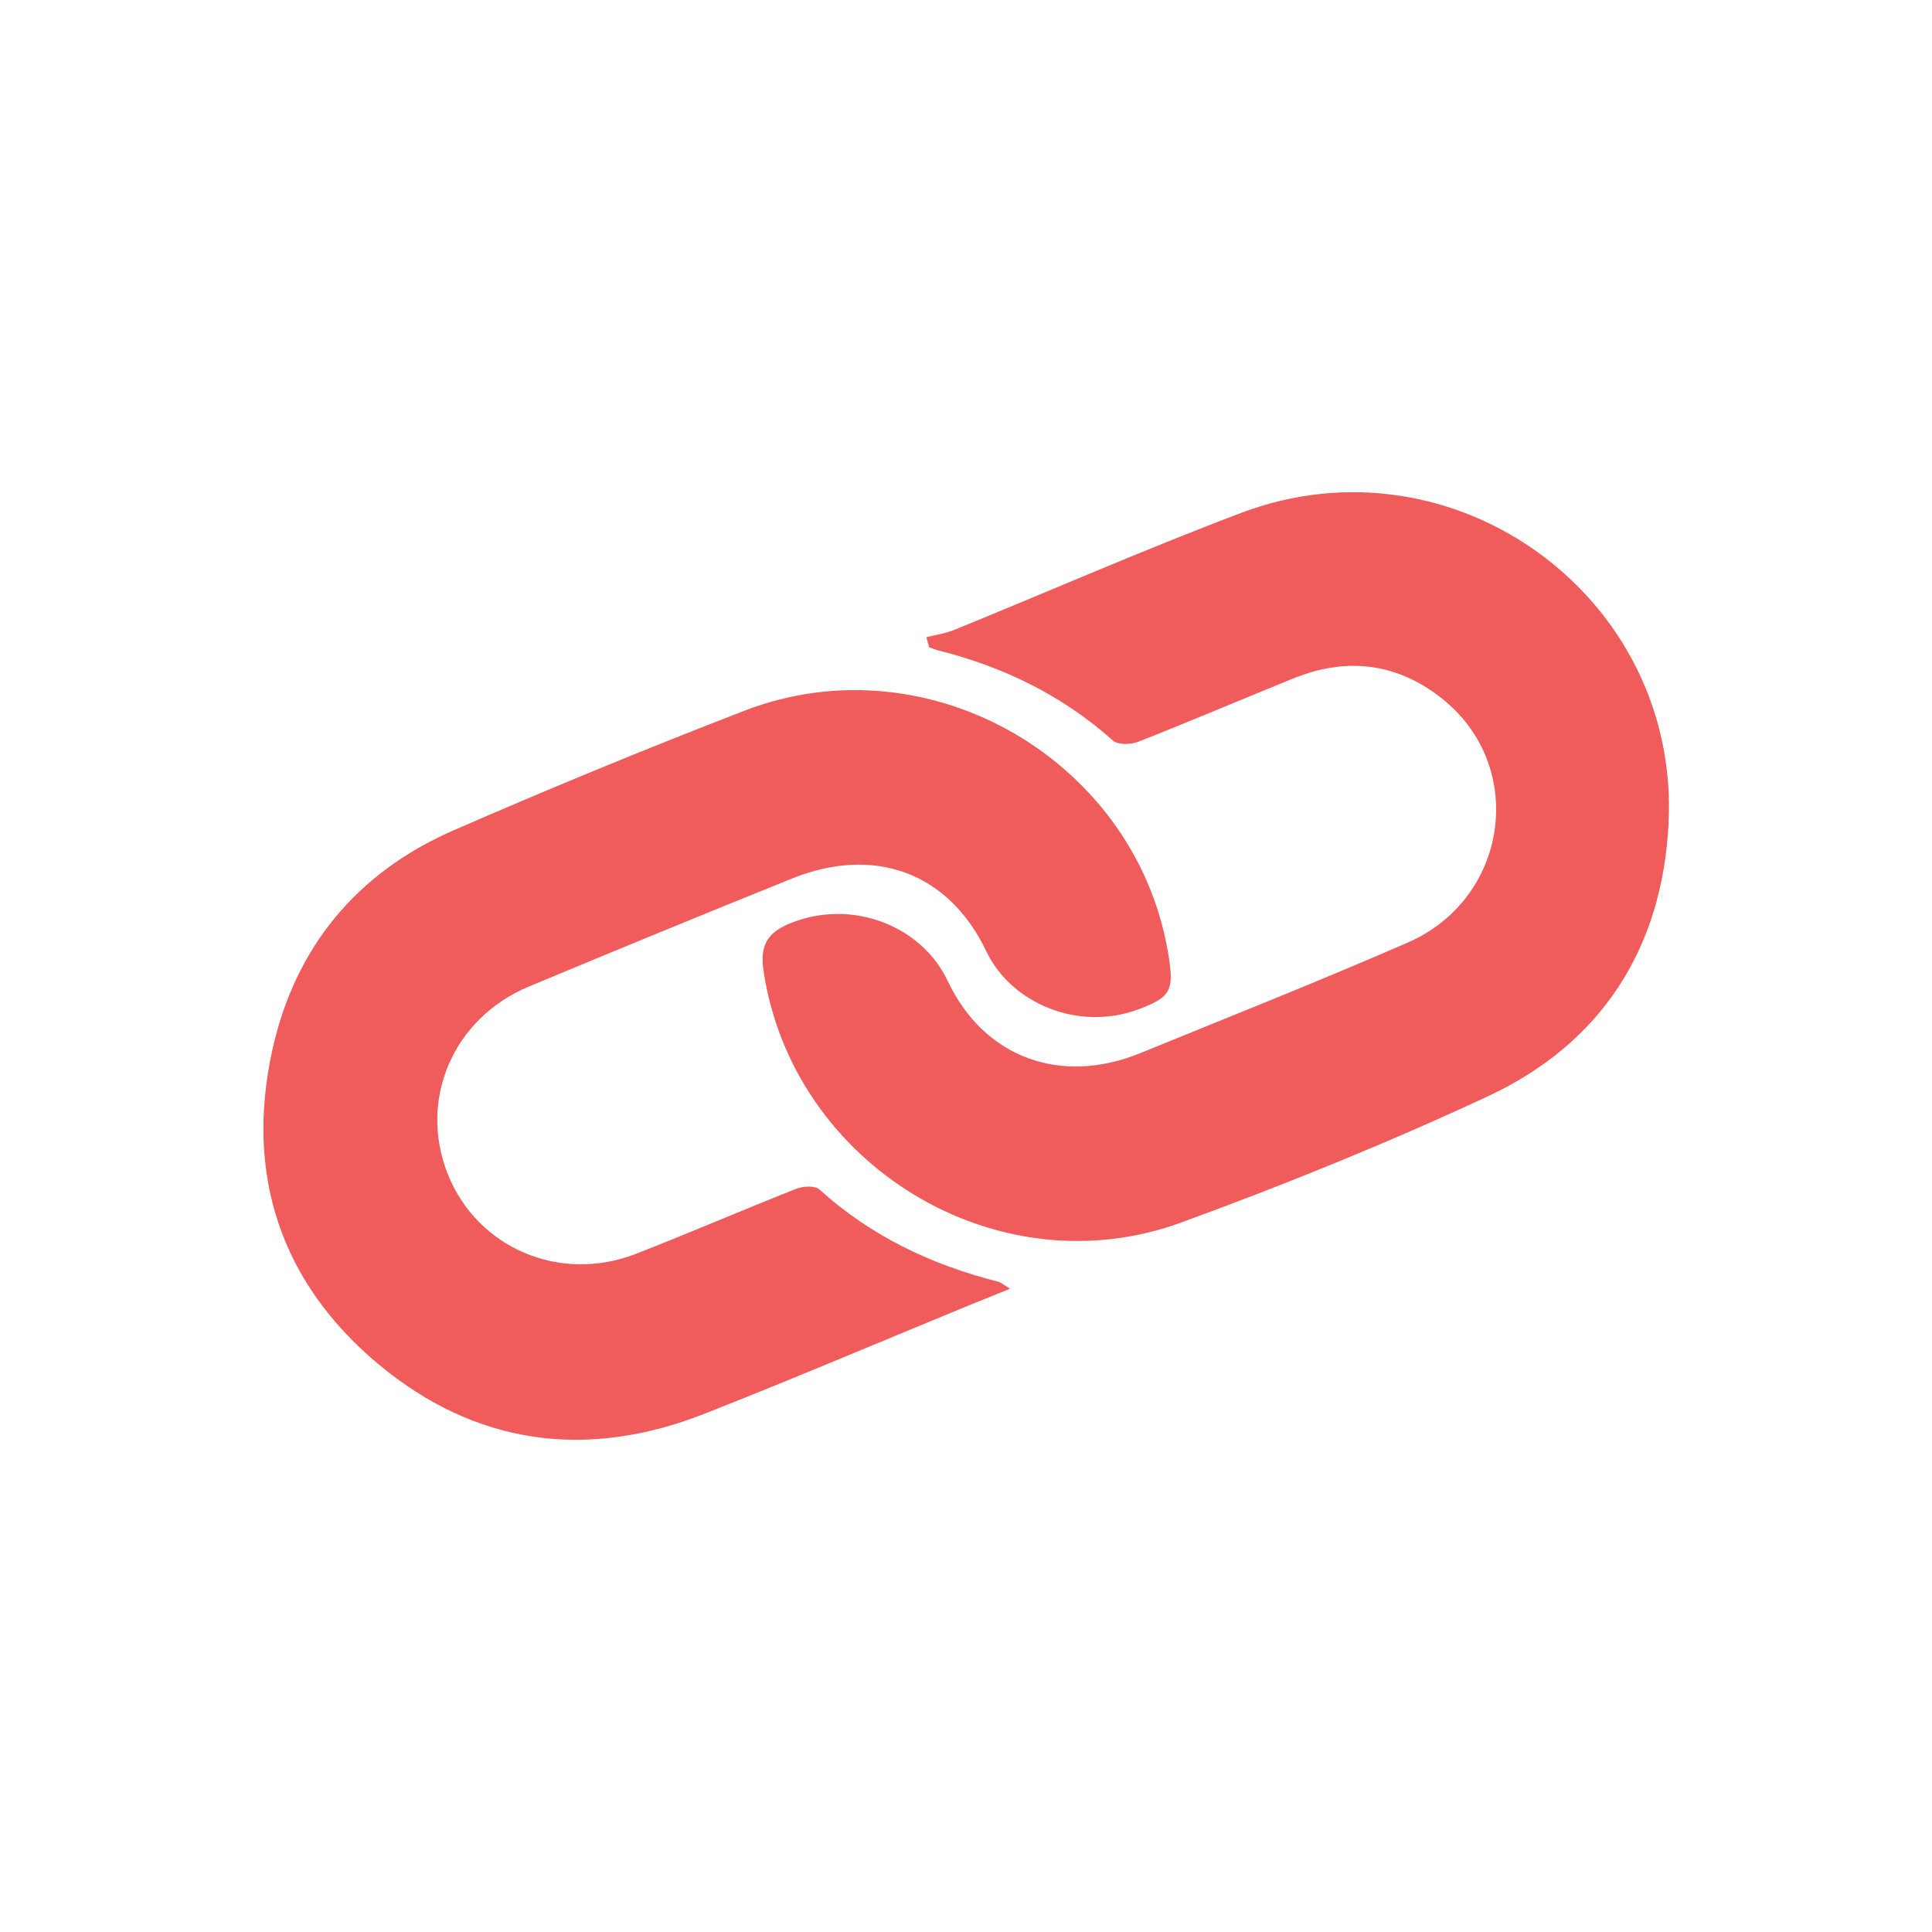
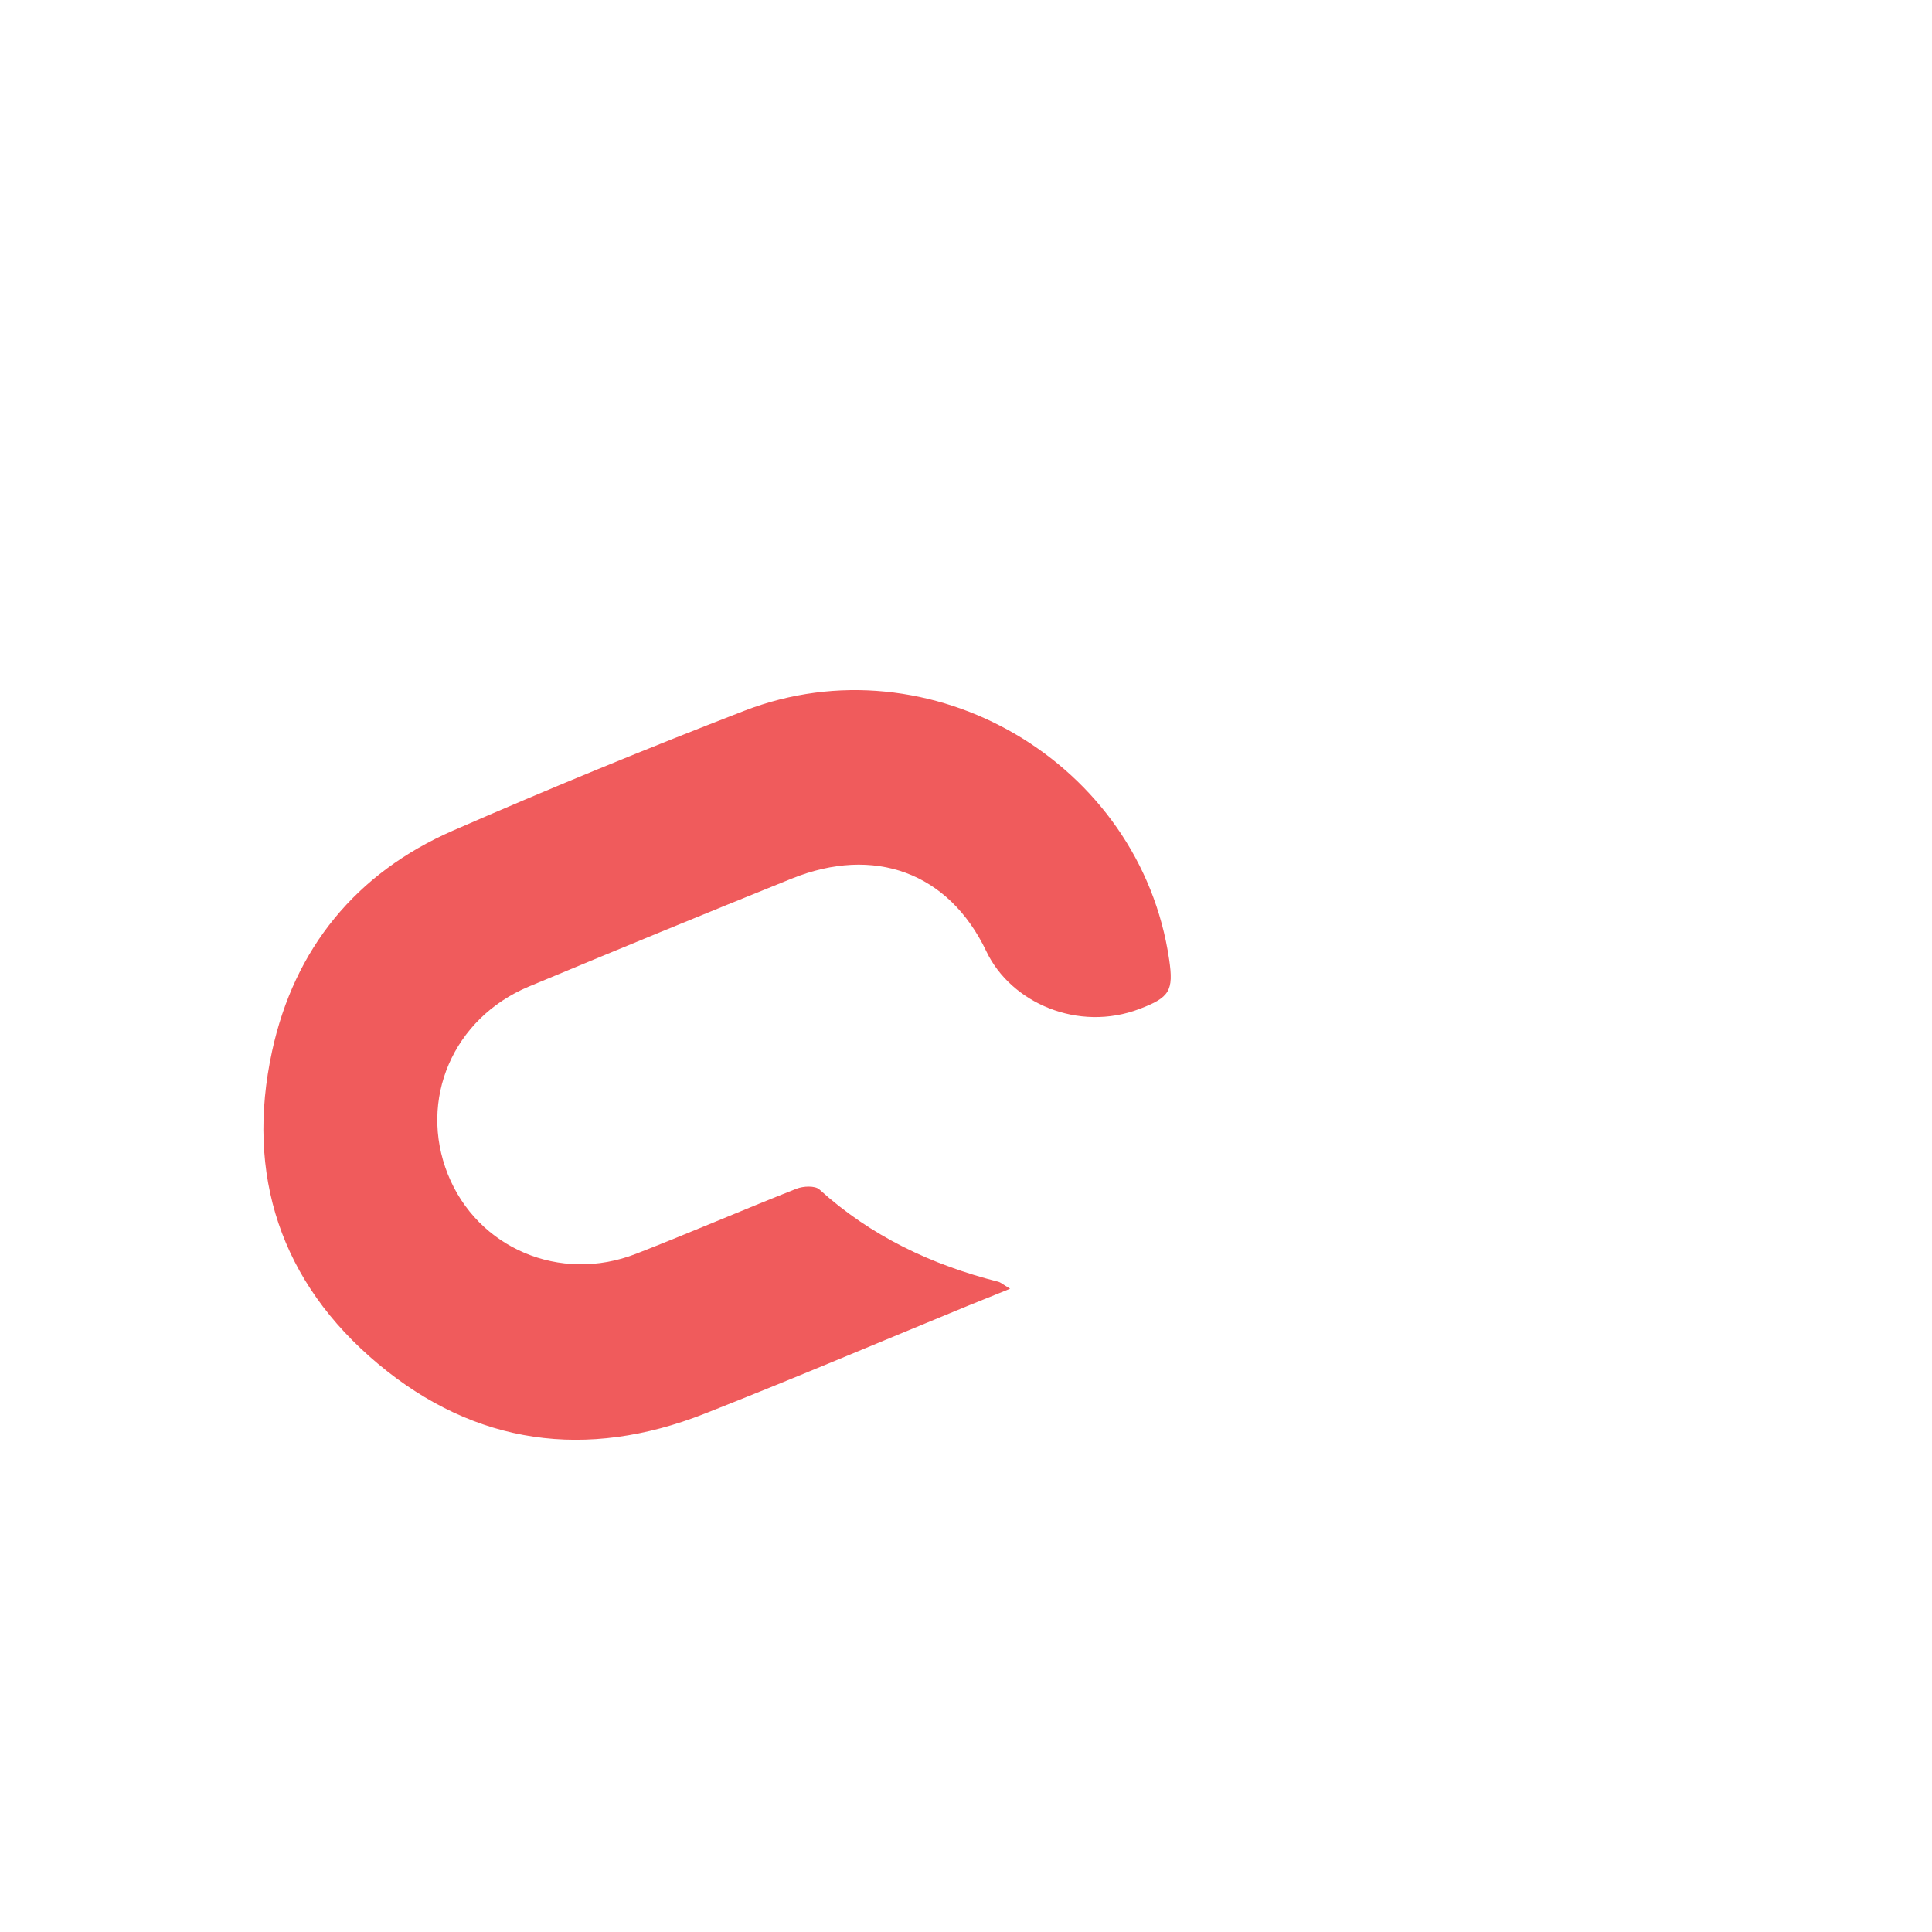
<svg xmlns="http://www.w3.org/2000/svg" viewBox="0 0 200 200" id="ICON">
  <defs>
    <style>
      .cls-1 {
        fill: #f05b5c;
      }
    </style>
  </defs>
  <path d="M104.54,133.42c-1.73.7-3.06,1.23-4.38,1.77-9.08,3.73-18.11,7.57-27.23,11.16-12.22,4.81-23.75,3.24-33.8-5.17-10.06-8.42-13.75-19.56-10.96-32.38,2.31-10.62,8.69-18.43,18.71-22.81,9.96-4.35,20.03-8.49,30.17-12.41,19.26-7.45,40.99,5.36,43.98,25.75.48,3.24.04,3.93-3.06,5.11-6.35,2.43-13.32-.62-15.86-5.95-3.92-8.23-11.66-10.96-20.14-7.54-9.1,3.67-18.17,7.4-27.23,11.18-7.86,3.29-11.45,11.72-8.38,19.43,3.06,7.65,11.61,11.31,19.49,8.23,5.56-2.17,11.04-4.54,16.59-6.73.7-.28,1.92-.34,2.38.07,5.34,4.84,11.62,7.81,18.54,9.56.2.05.38.22,1.18.7Z" class="cls-1" />
-   <path d="M95.91,65.96c.95-.24,1.94-.37,2.84-.74,9.92-4.04,19.74-8.35,29.75-12.13,21.96-8.3,45.38,8.66,44.23,32.1-.63,12.98-6.94,22.82-18.75,28.32-10.37,4.82-21,9.14-31.75,13.06-19.1,6.97-40.26-6.06-43.2-26.15-.38-2.61.47-3.91,2.8-4.85,6.37-2.58,13.59.28,16.26,5.95,3.79,8.04,11.78,10.85,19.98,7.49,9.23-3.77,18.51-7.45,27.65-11.43,10.44-4.55,12.37-18.18,3.64-25.2-4.65-3.74-9.9-4.41-15.45-2.16-5.38,2.18-10.72,4.46-16.12,6.58-.75.29-2.07.32-2.58-.14-5.25-4.69-11.35-7.64-18.11-9.34-.31-.08-.6-.21-.91-.32-.1-.34-.19-.68-.29-1.03Z" class="cls-1" />
</svg>